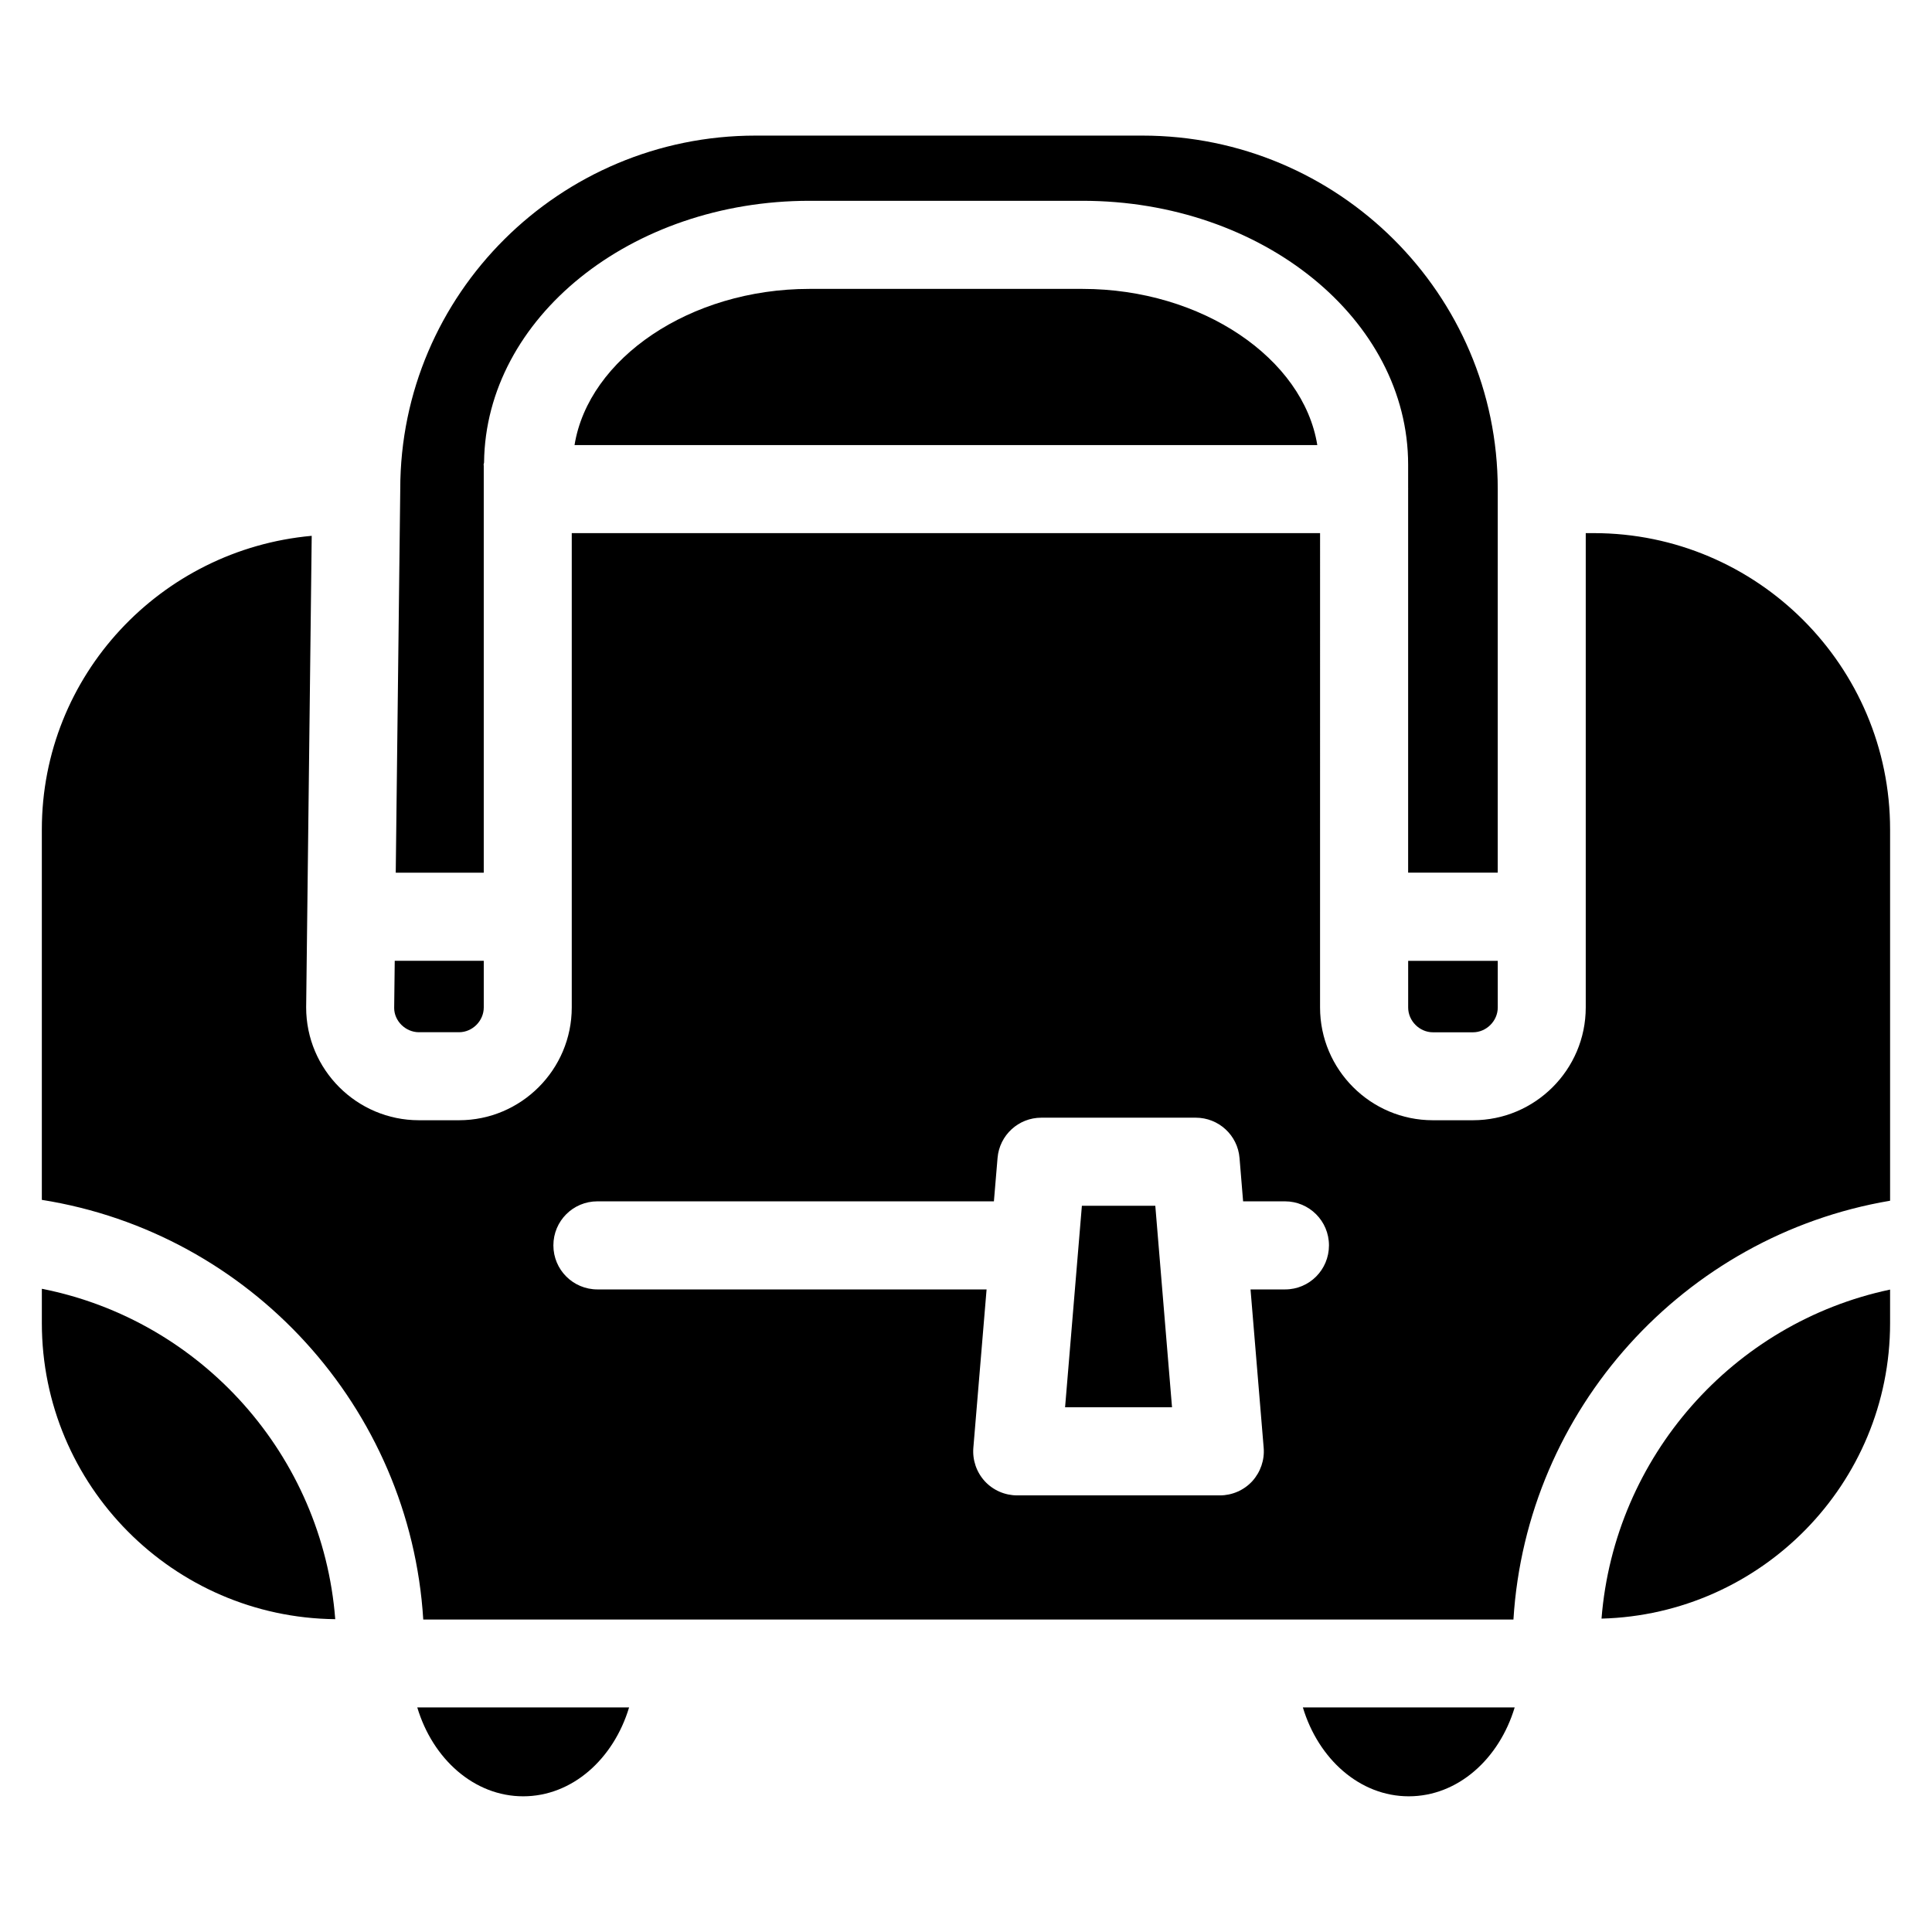
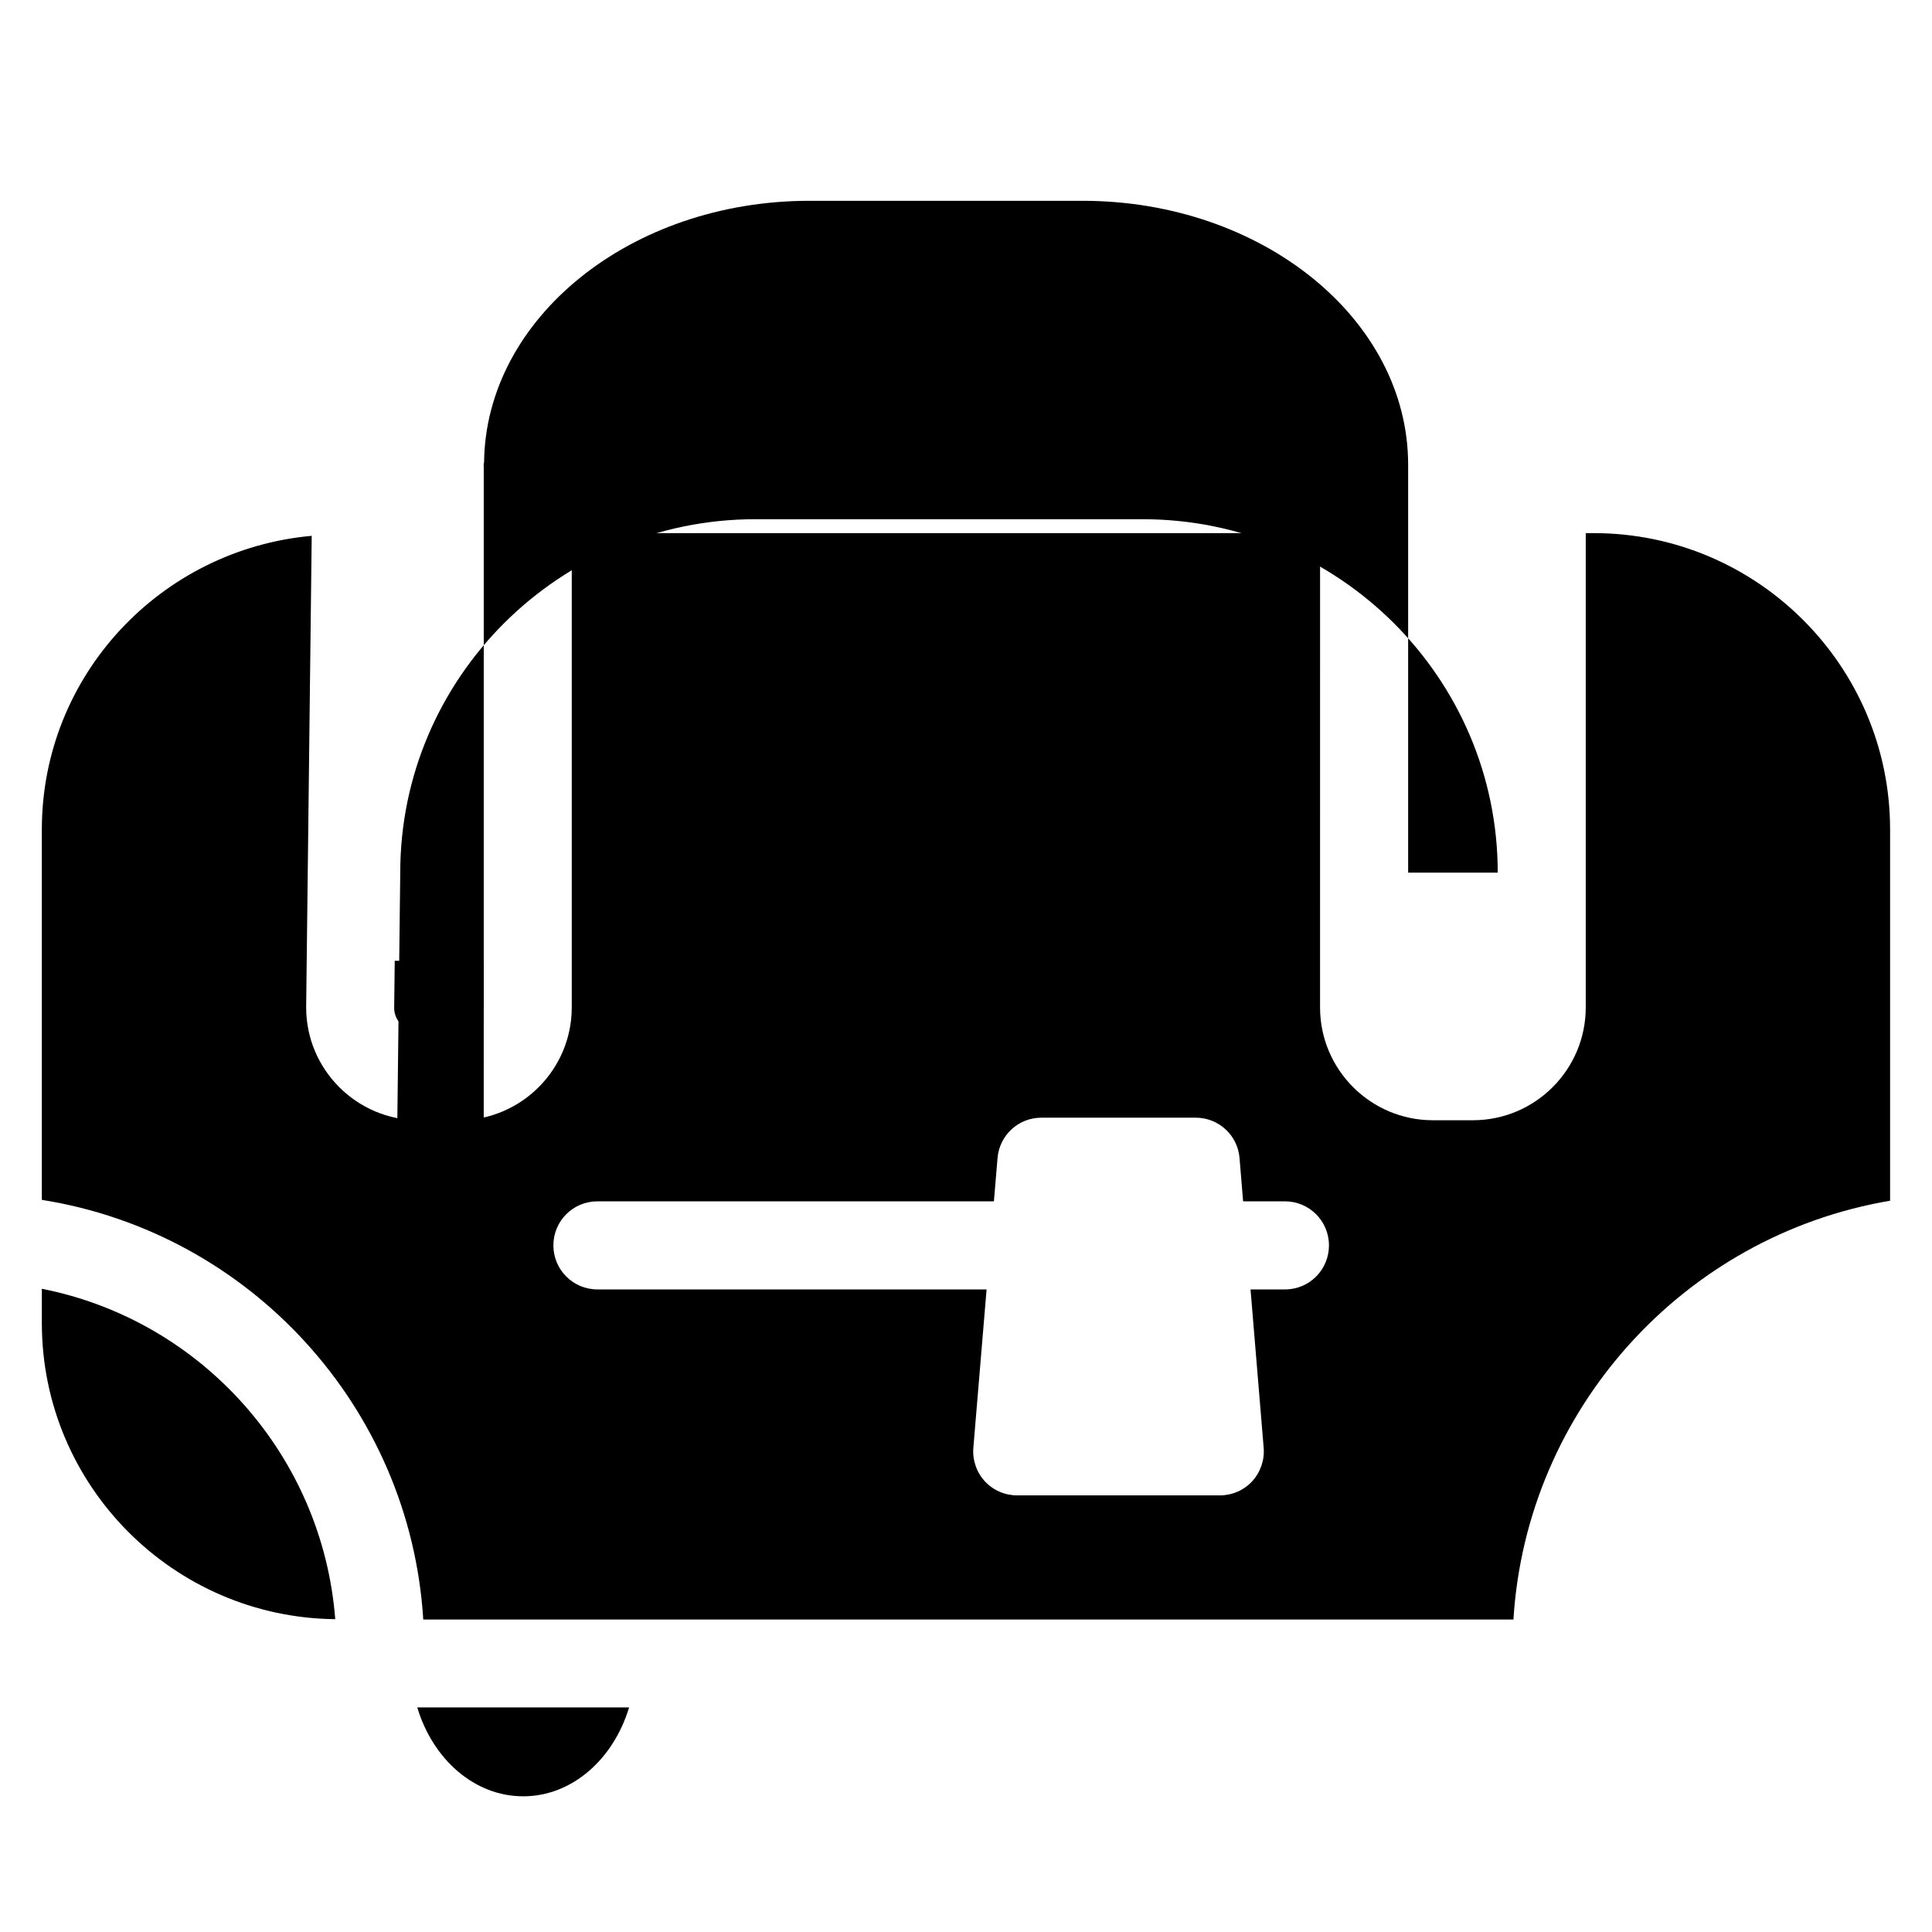
<svg xmlns="http://www.w3.org/2000/svg" fill="#000000" width="800px" height="800px" version="1.1" viewBox="144 144 512 512">
  <g>
-     <path d="m517.34 620.04c12.992 0 23.953-9.887 28.066-23.555h-56.133c4.113 13.664 15.074 23.555 28.066 23.555z" />
    <path d="m282.65 620.04c12.992 0 23.953-9.887 28.066-23.555h-56.133c4.094 13.664 15.074 23.555 28.066 23.555z" />
    <path d="m255.03 417.55h10.621c3.547 0 6.551-3 6.551-6.57v-12.363h-23.594l-0.148 12.512c0 3.422 3 6.422 6.57 6.422z" />
-     <path d="m358.52 220.56c-31.738 0-58.566 18.492-62.262 41.395h196.84c-3.672-22.902-30.523-41.395-62.242-41.395z" />
-     <path d="m272.2 375.29v-107.92c0-0.082-0.043-0.148-0.043-0.23 0-0.188 0.125-0.398 0.125-0.609 0.441-38.27 38.918-69.316 86.234-69.316h72.359c47.59 0 86.297 31.383 86.297 69.945v6.359c0 0.02 0.02 0.043 0.02 0.062s-0.02 0.043-0.02 0.062v101.62h23.742l0.004-101.66c0-51.641-42.234-93.668-94.148-93.668h-102.55c-51.914 0-94.148 42.027-94.148 93.668 0 0.02-0.02 0.043-0.02 0.062s0.02 0.043 0.02 0.062l-1.195 101.54h23.32z" />
-     <path d="m517.18 411c0 3.547 3 6.57 6.57 6.57h10.602c3.547 0 6.57-3 6.57-6.57v-12.363h-23.742z" />
+     <path d="m272.2 375.29v-107.92c0-0.082-0.043-0.148-0.043-0.23 0-0.188 0.125-0.398 0.125-0.609 0.441-38.27 38.918-69.316 86.234-69.316h72.359c47.59 0 86.297 31.383 86.297 69.945v6.359c0 0.02 0.02 0.043 0.02 0.062s-0.02 0.043-0.02 0.062v101.62h23.742c0-51.641-42.234-93.668-94.148-93.668h-102.55c-51.914 0-94.148 42.027-94.148 93.668 0 0.02-0.02 0.043-0.02 0.062s0.02 0.043 0.02 0.062l-1.195 101.54h23.32z" />
    <path d="m155.09 485.54v9.09c0 43.035 34.824 78.027 77.754 78.469-3.359-43.371-35.414-79.207-77.754-87.559z" />
-     <path d="m568.42 572.95c42.32-1.113 76.473-35.727 76.473-78.32v-8.879c-41.668 8.812-73.07 44.332-76.473 87.199z" />
    <path d="m566.36 285.28h-2.121v125.7c0 16.48-13.414 29.895-29.895 29.895h-10.621c-16.48 0-29.895-13.414-29.895-29.895l0.004-125.7h-198.31v125.7c0 16.48-13.414 29.895-29.871 29.895h-10.621c-16.48 0-29.895-13.414-29.895-29.895l1.473-124.98c-39.969 3.609-71.52 36.926-71.52 77.84v98.137c55.293 8.773 97.613 55.082 101.08 111.21h288.91c3.441-55.691 45.152-101.73 99.816-110.98v-98.367c0.02-43.309-35.227-78.555-78.535-78.555zm-81.805 200.43h-9.152l3.484 41.965c0.273 3.234-0.84 6.445-3.023 8.859-2.203 2.394-5.332 3.758-8.586 3.758h-53.719c-3.254 0-6.383-1.363-8.586-3.758-2.203-2.414-3.297-5.625-3.023-8.879l3.504-41.941-103.13-0.004c-6.445 0-11.672-5.207-11.672-11.672 0-6.465 5.207-11.672 11.672-11.672h105.07l0.965-11.484c0.504-6.047 5.543-10.684 11.609-10.684h40.914c6.066 0 11.125 4.641 11.609 10.707l0.945 11.461h11.082c6.445 0 11.672 5.207 11.672 11.672-0.004 6.465-5.188 11.672-11.633 11.672z" />
-     <path d="m430.71 463.54-4.453 53.402h28.34l-4.43-53.402z" />
  </g>
</svg>